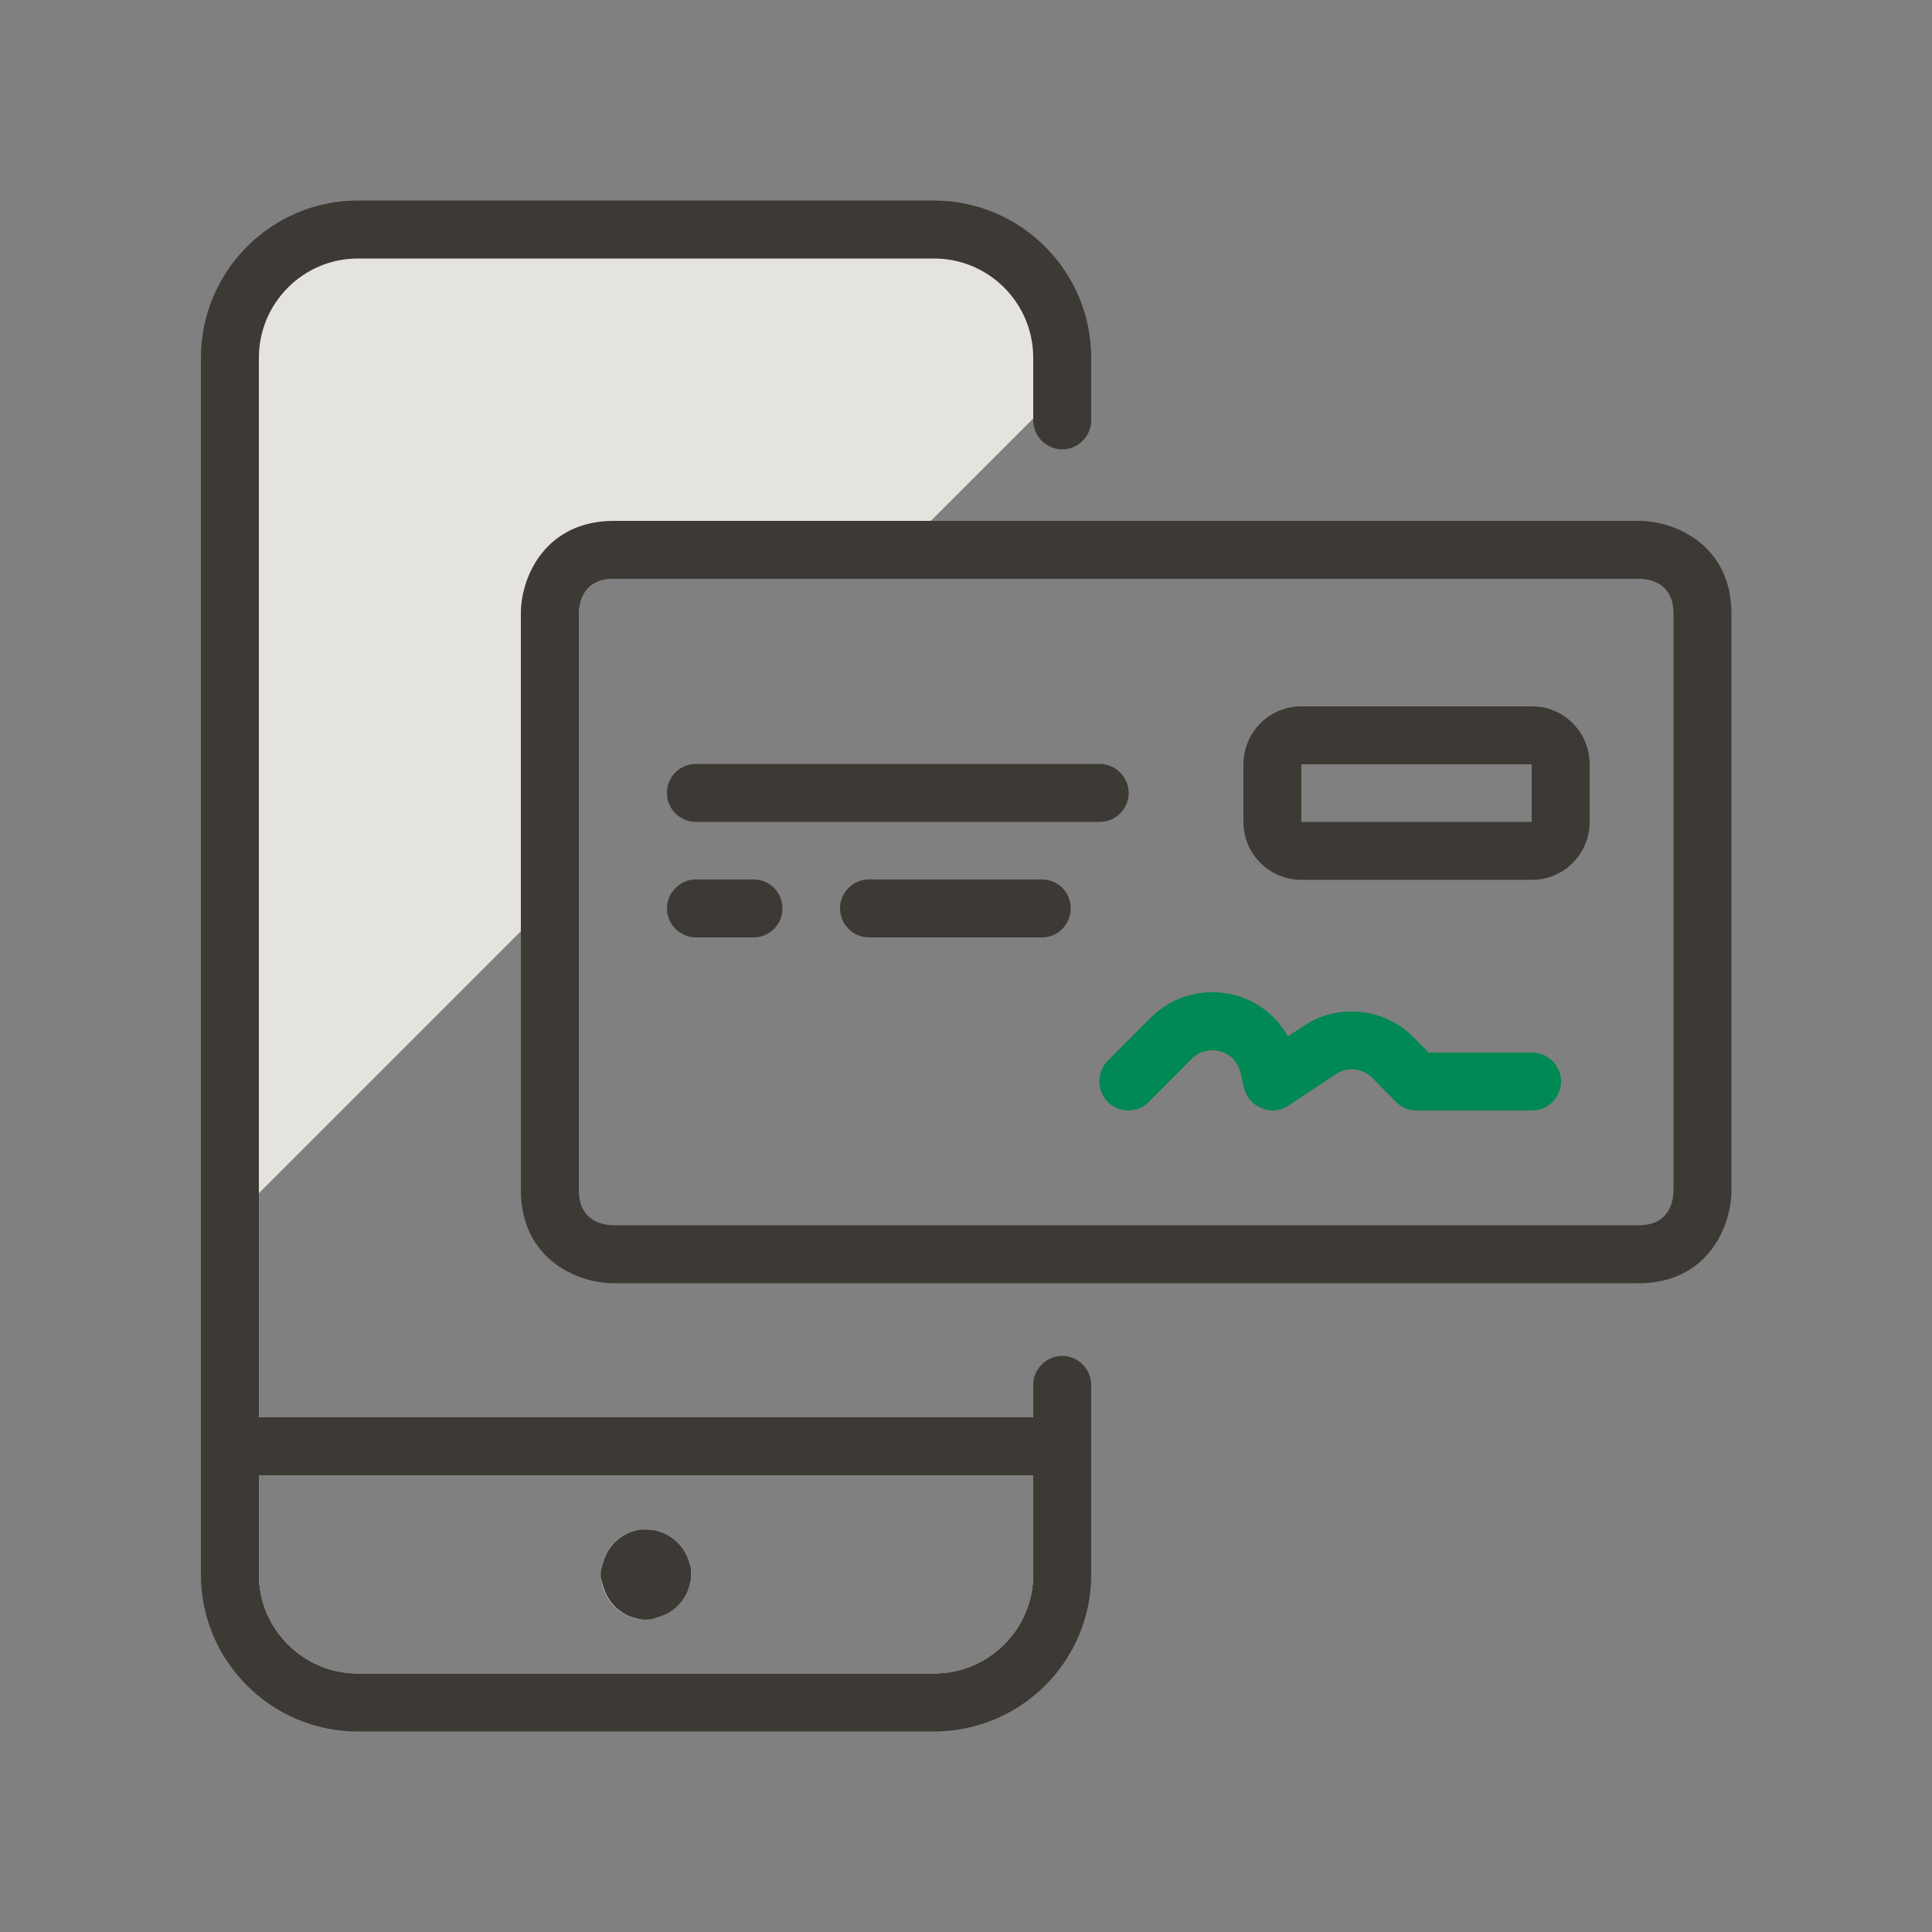
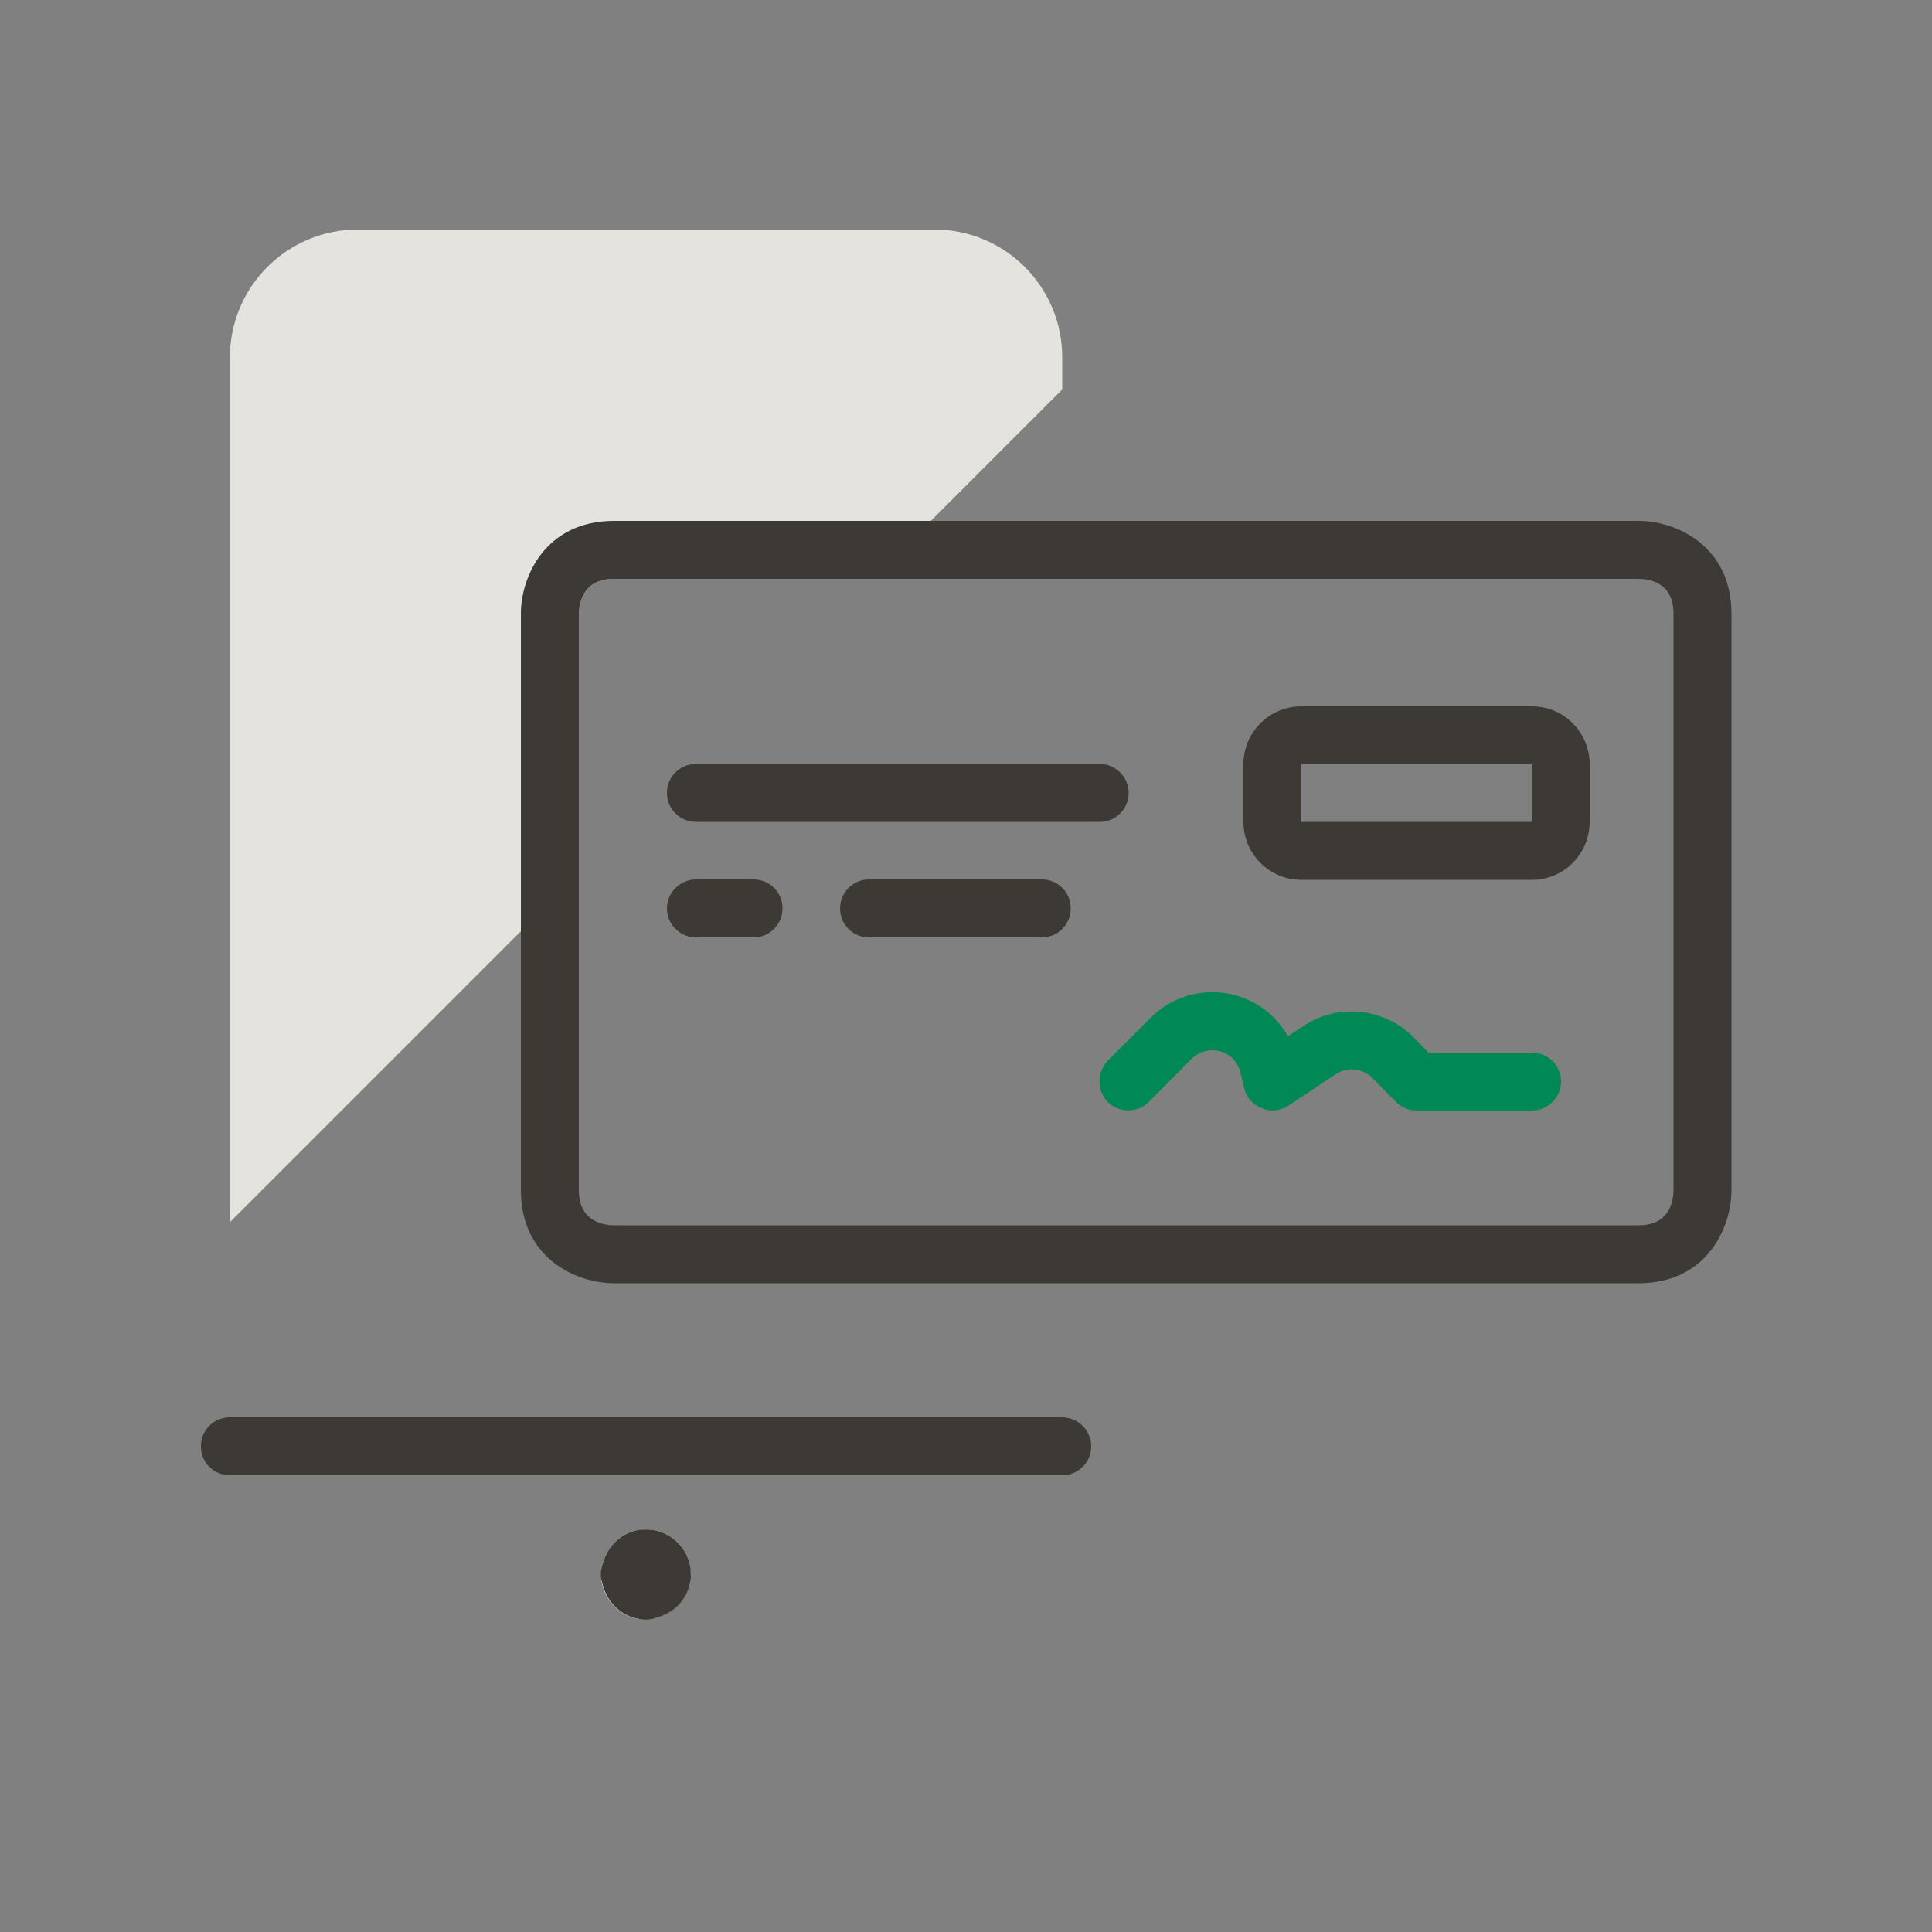
<svg xmlns="http://www.w3.org/2000/svg" id="a" data-name="Layer 1" viewBox="0 0 50 50">
  <rect x="0" y="0" width="50" height="50" fill="#808080" stroke="none" />
  <defs>
    <style>
      .b {
        fill: #085;
      }

      .b, .c, .d, .e {
        stroke-width: 0px;
      }

      .c {
        fill: #e5e3dd;
      }

      .d {
        fill: #3d3935;
      }

      .e {
        fill: #fff;
      }
    </style>
  </defs>
  <path class="e" d="M15.57,40.89c-.02-.05-.02-.09-.02-.14s0-.1.02-.14c0-.01.01-.03.01-.04.08-.5.47-.91.98-.98.05,0,.1,0,.16,0,.05,0,.1,0,.15,0,.51.07.92.47,1,.98v.02c0,.05,0,.11,0,.16,0,.07,0,.13-.02.19-.08.47-.44.83-.9.93-.08.03-.16.04-.24.04-.06,0-.11,0-.16-.01-.51-.07-.89-.47-.98-.97,0-.01-.01-.02-.01-.04Z" />
-   <path class="e" d="M5.95,37.43v3.32c0,1.83,1.48,3.31,3.31,3.31h14.92c1.83,0,3.31-1.48,3.31-3.31v-3.32H5.95ZM26.74,40.75c0,1.41-1.15,2.56-2.57,2.56h-14.91c-1.41,0-2.56-1.15-2.56-2.56v-2.57h20.04v2.57Z" />
  <path class="c" d="M27.49,9.25v.83l-.75.75-2.65,2.65-1.5,1.5h-6.7c-.77,0-.9.57-.91.91v6.71l-9.03,9.03V9.25c0-1.83,1.48-3.31,3.31-3.31h14.92c1.83,0,3.31,1.48,3.31,3.31Z" />
  <path class="d" d="M28.24,37.43c0,.42-.34.75-.75.75H5.95c-.42,0-.75-.33-.75-.75s.33-.75.75-.75h21.54c.41,0,.75.34.75.75Z" />
  <path class="d" d="M17.47,41.16c0,.1-.02.19-.06.28-.11.27-.38.47-.69.47-.06,0-.11,0-.16-.01-.04-.02-.09-.03-.13-.05-.09-.04-.18-.09-.24-.16-.07-.07-.12-.15-.16-.24h0c-.04-.1-.06-.19-.06-.29,0-.05.01-.1.02-.15,0-.04.02-.08.03-.12,0-.01.01-.01.01-.02.02-.04.04-.09.06-.13.03-.04.06-.07.1-.11.02-.02.04-.04.06-.05.06-.05.12-.09.19-.12.17-.07.38-.07.56,0h.01c.06.03.11.06.16.1.07.05.13.11.17.18,0,0,.01,0,0,.01h.01c.04.06.07.13.08.21.03.06.04.13.04.2Z" />
  <path class="d" d="M17.88,40.75c0,.07,0,.13-.02.19-.08.47-.44.83-.9.93-.08.03-.16.04-.24.04-.11,0-.2-.02-.29-.06-.09-.04-.18-.09-.24-.16-.07-.07-.12-.15-.16-.24h0c-.04-.1-.06-.19-.06-.29,0-.05.01-.1.02-.15,0-.04.02-.08.03-.12,0-.01.01-.01.01-.02.02-.04.04-.08.07-.12-.01-.01,0-.01,0-.01.04-.06.09-.12.15-.16.06-.05.12-.09.19-.12h0c.03-.07.07-.13.11-.19.05-.05.1-.1.16-.14h.01s.11-.07.18-.09c.01-.01.02-.01.03-.01.06-.02.13-.03.2-.03.1,0,.19.01.28.05.01,0,.01.01.01.01.09.04.17.09.24.16.1.1.17.22.21.37,0,.05,0,.11,0,.16Z" />
-   <path class="d" d="M17.88,40.75c0,.07,0,.13-.02.19-.06.23-.23.42-.45.5-.04.02-.08.04-.13.04-.05.01-.1.01-.15.01-.03,0-.06,0-.09-.01-.1,0-.19-.03-.27-.08-.02,0-.03,0-.04-.03h-.02s-.03-.03-.04-.04c-.03-.01-.05-.03-.07-.05-.01,0-.02-.03-.03-.04-.06-.06-.1-.13-.13-.21,0,0,0,0,0,0-.03-.08-.05-.18-.05-.28s.02-.19.06-.28h0c.03-.07.07-.13.11-.19,0-.02.03-.04.05-.06.03-.03.07-.06.11-.08t.01-.01s.09-.05.13-.07c.02-.01.03-.01.05-.01.01-.01.02-.01.03-.01.06-.02.13-.03.2-.03.1,0,.19.01.28.05h.01c.09.04.17.09.24.16h0c.11.11.17.23.21.36v.02c0,.05,0,.11,0,.16Z" />
  <path class="d" d="M17.87,40.59v-.02c-.08-.51-.49-.91-1-.98-.05,0-.1,0-.15,0-.06,0-.11,0-.16,0-.04.02-.09.03-.13.05-.09.03-.17.09-.24.16-.07.07-.13.16-.16.25-.04.09-.06.18-.06.28,0,.07.01.13.03.19,0,.03.01.06.03.09.01.04.03.09.06.13h.01s.05.09.09.12c.02.02.04.04.06.05.04.04.09.07.14.09.01.01.03.02.04.02s0,0,0,0c.03.08.07.15.13.21.03.03.06.06.1.09.01,0,.02.03.04.04h.02s.02.02.04.03c.08.05.17.08.27.08.01.01.03.01.05.01.01.01.02.01.04.01.05,0,.1-.01.15-.02.05,0,.09-.02.13-.04.22-.08.39-.27.45-.5.01-.06.02-.12.02-.19,0-.05,0-.11,0-.16Z" />
  <path class="d" d="M17.47,40.33c0,.08-.01.16-.04.23-.01.05-.03.1-.06.14,0,0-.01.02-.03.04,0,0,.01,0,0,.01-.03.04-.06.09-.1.12-.03.03-.07.06-.11.08-.04.03-.08.05-.13.07-.09.04-.19.06-.28.06-.1,0-.19-.02-.28-.05,0,0,0,0,0,0s-.03-.01-.04-.02c-.05-.02-.1-.05-.14-.09-.02-.01-.04-.03-.06-.05-.04-.03-.07-.07-.09-.11-.01-.01,0-.01,0-.01h-.01s-.05-.09-.06-.13c-.02-.03-.03-.06-.03-.09-.02-.06-.03-.12-.03-.19,0-.1.02-.19.05-.28h.01c.03-.09.09-.18.16-.25.07-.07.15-.13.24-.16.04-.02.09-.03.13-.05.05,0,.1,0,.16,0,.05,0,.1,0,.15,0h0c.25.06.45.23.54.46h.01c.03.1.05.19.05.28Z" />
  <path class="d" d="M17.47,40.33c0,.08-.01.16-.04.23-.01.05-.03.1-.06.14-.01.02-.02.03-.02.05h-.01s-.06.09-.1.12c-.03.03-.07.06-.11.08-.04.04-.08.06-.13.08-.02.06-.05.1-.09.15-.02.03-.04.06-.07.08t-.01.02s-.07.06-.1.09h-.01s-.03.02-.05.03c-.05.03-.11.05-.17.06-.03.02-.07.03-.11.02-.03.02-.06.02-.09.02-.05,0-.09,0-.14-.02h-.01s-.08-.02-.12-.03h0s-.01-.01-.01-.01c-.09-.04-.18-.09-.25-.16-.1-.11-.17-.24-.2-.39-.02-.05-.02-.09-.02-.14s0-.1.02-.14c0-.01.01-.03.01-.04.08-.5.47-.91.98-.98.05,0,.1,0,.16,0,.05,0,.1,0,.15.02.25.05.45.22.54.45.01,0,.01.01.01.01.03.08.05.17.05.27Z" />
  <path class="d" d="M16.3,41.49c-.1,0-.19-.02-.28-.05-.09-.04-.18-.09-.25-.16-.14-.14-.21-.33-.21-.54s.07-.39.21-.53c.07-.07.16-.12.25-.16.18-.07.39-.07.57,0,.09.04.17.09.24.16s.13.16.17.25c.03.09.05.18.05.28,0,.21-.07.39-.22.54-.14.14-.32.21-.53.21Z" />
  <path class="d" d="M17.47,41.16c0,.1-.02.19-.06.28-.11.27-.38.47-.69.47-.06,0-.11,0-.16-.01-.51-.07-.89-.47-.98-.97,0-.01-.01-.02-.01-.04-.02-.05-.02-.09-.02-.14s0-.1.02-.14c.02-.15.1-.29.2-.39.04-.04.07-.07.11-.09.05-.03.09-.06.14-.08h.01c.08-.03.17-.05.27-.05h0c.07,0,.14.01.2.03.01,0,.02,0,.03.01.06.02.12.05.18.08h0s.01.01.01.01c.04.03.09.06.12.11.03.02.04.04.06.07.04.05.07.1.09.15h.01c.06.03.11.06.16.1.07.05.13.11.17.18h.01c.04.07.07.14.08.22.03.06.04.13.04.2Z" />
-   <path class="d" d="M26.74,9.26c0-1.42-1.15-2.57-2.57-2.57h-14.91c-1.41,0-2.56,1.15-2.56,2.57v31.49c0,1.41,1.15,2.56,2.56,2.56h14.91c1.42,0,2.57-1.15,2.57-2.56v-4.91c0-.41.34-.75.75-.75s.75.34.75.75v4.91c0,2.24-1.82,4.06-4.07,4.06h-14.91c-2.24,0-4.06-1.82-4.06-4.06V9.26c0-2.24,1.82-4.07,4.06-4.07h14.91c2.25,0,4.07,1.83,4.07,4.07v1.62c0,.41-.34.75-.75.75s-.75-.34-.75-.75v-1.62Z" />
  <path class="d" d="M42.41,13.48H15.89c-1.77,0-2.41,1.44-2.41,2.4v14.92c0,1.77,1.44,2.41,2.41,2.41h26.52c1.76,0,2.4-1.44,2.4-2.41v-14.92c0-1.76-1.44-2.4-2.4-2.4ZM43.31,30.79c0,.34-.13.92-.9.92H15.9c-.35,0-.92-.14-.92-.91v-14.91c.01-.34.14-.91.91-.91h26.51c.34,0,.91.13.91.9v14.91Z" />
  <g>
    <path class="d" d="M27.71,23.51c0,.41-.33.75-.75.75h-4.47c-.42,0-.75-.34-.75-.75s.33-.75.75-.75h4.47c.42,0,.75.33.75.75Z" />
    <path class="d" d="M20.25,23.51c0,.41-.33.75-.75.75h-1.49c-.41,0-.75-.34-.75-.75s.34-.75.75-.75h1.49c.42,0,.75.33.75.75Z" />
    <path class="d" d="M29.21,20.52c0,.42-.34.75-.75.75h-10.45c-.41,0-.75-.33-.75-.75s.34-.75.75-.75h10.45c.41,0,.75.34.75.75Z" />
    <path class="d" d="M39.65,18.28h-5.97c-.83,0-1.5.67-1.5,1.5v1.49c0,.83.67,1.5,1.5,1.5h5.97c.82,0,1.49-.67,1.49-1.5v-1.49c0-.83-.67-1.5-1.49-1.5ZM33.68,21.27v-1.49h5.96v1.49s-5.96,0-5.96,0Z" />
    <path class="b" d="M40.4,27.99c0,.41-.34.75-.75.75h-2.99c-.2,0-.39-.08-.53-.22l-.62-.63c-.26-.25-.65-.29-.94-.09l-1.22.81c-.13.08-.27.13-.42.13-.09,0-.18-.02-.27-.06-.23-.08-.4-.28-.46-.51l-.1-.43c-.04-.13-.1-.25-.2-.35-.29-.28-.76-.28-1.05,0l-1.12,1.13c-.29.29-.77.29-1.06,0-.29-.3-.29-.77,0-1.07l1.12-1.12c.87-.87,2.3-.87,3.17,0,.15.15.27.31.37.49l.41-.27c.88-.59,2.07-.47,2.83.28l.4.41h2.68c.41,0,.75.33.75.75Z" />
  </g>
</svg>